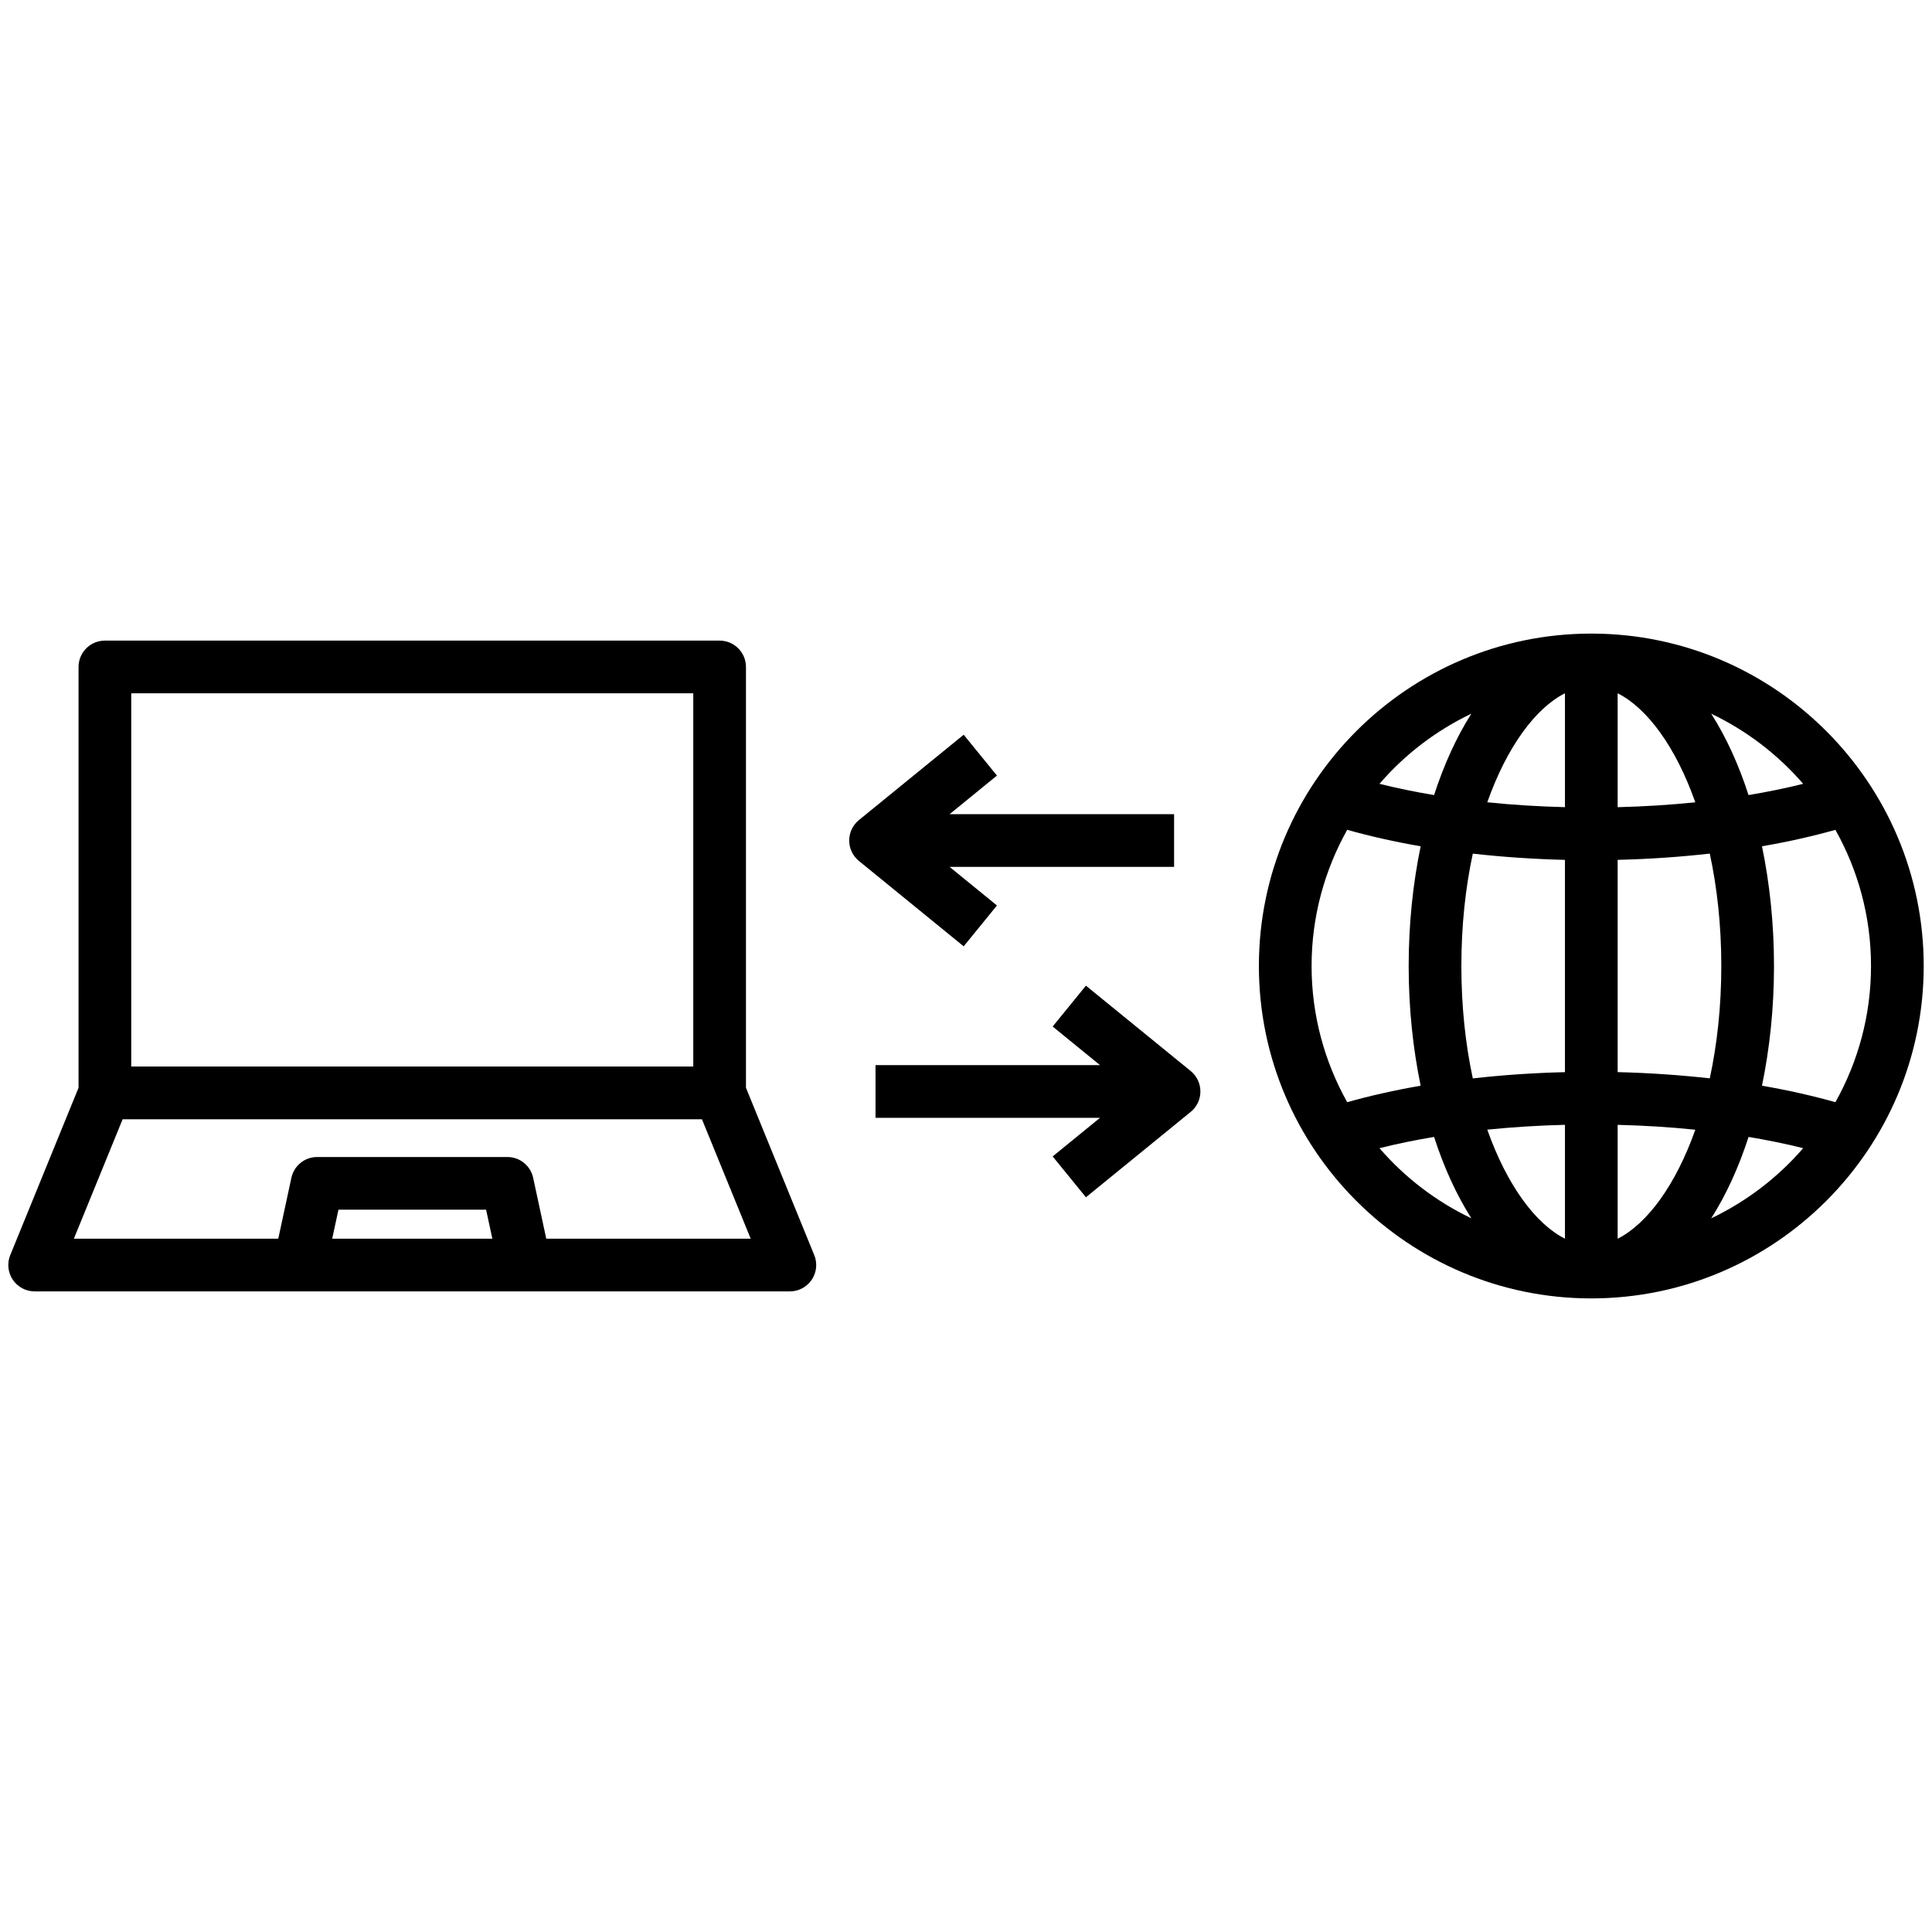
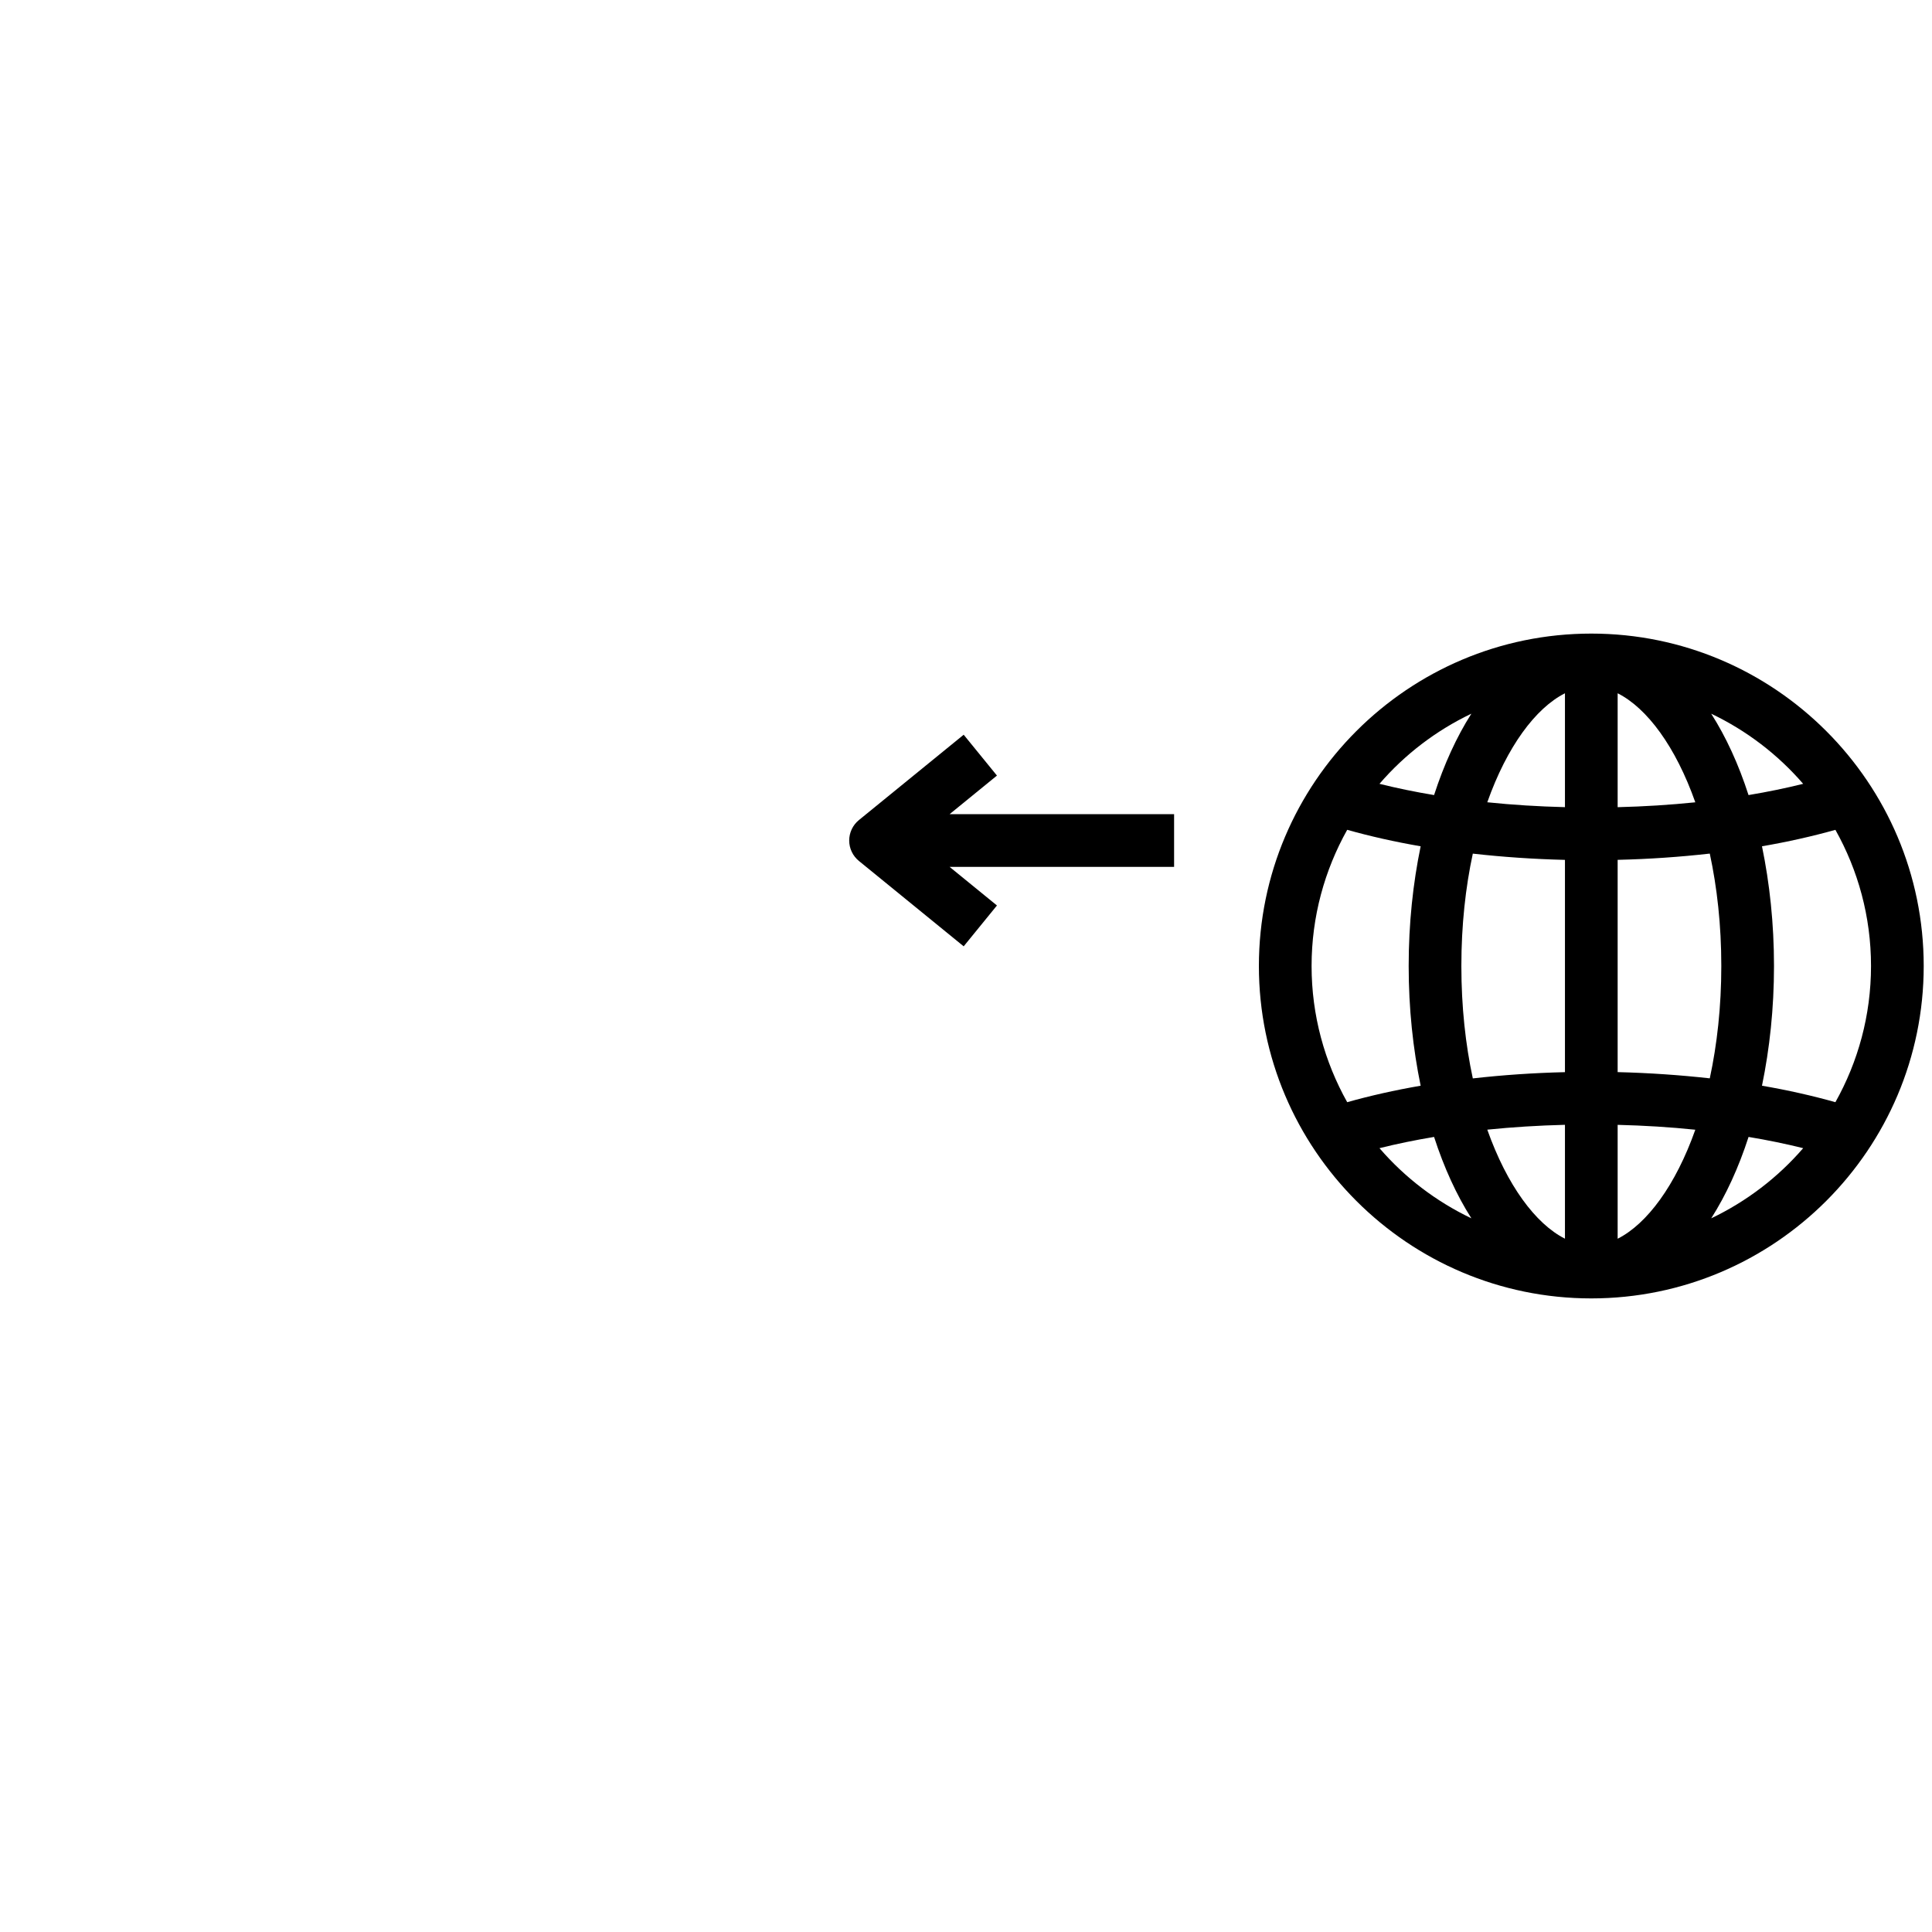
<svg xmlns="http://www.w3.org/2000/svg" height="100px" width="100px" fill="#000000" version="1.1" x="0px" y="0px" viewBox="0 0 55 55" enable-background="new 0 0 55 55" xml:space="preserve">
-   <path d="M54.764,27.5c0-5.218-4.244-9.463-9.463-9.463l0,0l0,0l0,0c-5.217,0-9.463,4.245-9.463,9.463s4.246,9.463,9.463,9.463l0,0  l0,0l0,0C50.52,36.962,54.764,32.718,54.764,27.5z M52.25,31.377c-0.654-0.184-1.352-0.342-2.09-0.469  c0.218-1.055,0.342-2.199,0.342-3.408s-0.124-2.354-0.342-3.408c0.738-0.127,1.436-0.285,2.09-0.468  c0.644,1.147,1.014,2.469,1.014,3.876S52.894,30.229,52.25,31.377z M41.602,27.5c0-1.164,0.119-2.239,0.326-3.199  c0.85,0.096,1.729,0.156,2.623,0.178v6.043c-0.895,0.021-1.773,0.082-2.623,0.178C41.721,29.739,41.602,28.663,41.602,27.5z   M46.051,19.736c0.838,0.422,1.652,1.521,2.211,3.104c-0.717,0.074-1.457,0.12-2.211,0.139V19.736z M44.551,19.736v3.242  c-0.753-0.019-1.494-0.064-2.211-0.139C42.9,21.257,43.713,20.159,44.551,19.736z M44.551,32.021v3.242  c-0.838-0.423-1.65-1.521-2.211-3.104C43.057,32.086,43.797,32.04,44.551,32.021z M46.051,35.264v-3.242  c0.754,0.019,1.494,0.064,2.211,0.139C47.702,33.743,46.889,34.841,46.051,35.264z M46.051,30.521v-6.043  c0.896-0.021,1.774-0.082,2.623-0.178c0.207,0.96,0.328,2.035,0.328,3.199c0,1.163-0.121,2.239-0.328,3.199  C47.825,30.604,46.947,30.543,46.051,30.521z M51.332,22.314c-0.494,0.123-1.014,0.23-1.555,0.32  c-0.283-0.877-0.642-1.658-1.063-2.317C49.721,20.798,50.611,21.479,51.332,22.314z M41.887,20.317  c-0.42,0.658-0.777,1.44-1.062,2.317c-0.542-0.09-1.06-0.197-1.554-0.32C39.99,21.479,40.881,20.797,41.887,20.317z M38.352,23.623  c0.654,0.184,1.354,0.342,2.091,0.469c-0.218,1.054-0.341,2.199-0.341,3.408s0.123,2.354,0.341,3.408  c-0.737,0.127-1.437,0.285-2.091,0.469c-0.643-1.148-1.014-2.47-1.014-3.877S37.709,24.771,38.352,23.623z M39.271,32.686  c0.494-0.123,1.012-0.23,1.554-0.32c0.284,0.877,0.642,1.658,1.062,2.317C40.881,34.202,39.991,33.521,39.271,32.686z   M48.715,34.683c0.42-0.659,0.779-1.44,1.063-2.317c0.541,0.09,1.061,0.197,1.555,0.32C50.611,33.521,49.721,34.202,48.715,34.683z" />
-   <path d="M21.236,30.966V18.987c0-0.414-0.336-0.75-0.75-0.75h-17.5c-0.414,0-0.75,0.336-0.75,0.75v11.979l-1.944,4.764  c-0.095,0.23-0.067,0.494,0.071,0.701c0.141,0.208,0.373,0.332,0.623,0.332h21.5c0.25,0,0.482-0.124,0.623-0.332  c0.139-0.207,0.166-0.471,0.071-0.701L21.236,30.966z M3.736,19.737h16v10.625h-16V19.737z M9.457,35.263l0.178-0.825h4.203  l0.178,0.825H9.457z M15.551,35.263l-0.373-1.732c-0.074-0.346-0.379-0.593-0.732-0.593H9.027c-0.354,0-0.658,0.247-0.732,0.593  l-0.373,1.732H2.103l1.388-3.4h16.492l1.388,3.4H15.551z" />
+   <path d="M54.764,27.5c0-5.218-4.244-9.463-9.463-9.463l0,0l0,0l0,0c-5.217,0-9.463,4.245-9.463,9.463s4.246,9.463,9.463,9.463l0,0  l0,0l0,0C50.52,36.962,54.764,32.718,54.764,27.5z M52.25,31.377c-0.654-0.184-1.352-0.342-2.09-0.469  c0.218-1.055,0.342-2.199,0.342-3.408s-0.124-2.354-0.342-3.408c0.738-0.127,1.436-0.285,2.09-0.468  c0.644,1.147,1.014,2.469,1.014,3.876S52.894,30.229,52.25,31.377z M41.602,27.5c0-1.164,0.119-2.239,0.326-3.199  c0.85,0.096,1.729,0.156,2.623,0.178v6.043c-0.895,0.021-1.773,0.082-2.623,0.178C41.721,29.739,41.602,28.663,41.602,27.5z   M46.051,19.736c0.838,0.422,1.652,1.521,2.211,3.104c-0.717,0.074-1.457,0.12-2.211,0.139V19.736z M44.551,19.736v3.242  c-0.753-0.019-1.494-0.064-2.211-0.139C42.9,21.257,43.713,20.159,44.551,19.736z M44.551,32.021v3.242  c-0.838-0.423-1.65-1.521-2.211-3.104C43.057,32.086,43.797,32.04,44.551,32.021z M46.051,35.264v-3.242  c0.754,0.019,1.494,0.064,2.211,0.139C47.702,33.743,46.889,34.841,46.051,35.264z M46.051,30.521v-6.043  c0.896-0.021,1.774-0.082,2.623-0.178c0.207,0.96,0.328,2.035,0.328,3.199c0,1.163-0.121,2.239-0.328,3.199  C47.825,30.604,46.947,30.543,46.051,30.521z M51.332,22.314c-0.494,0.123-1.014,0.23-1.555,0.32  c-0.283-0.877-0.642-1.658-1.063-2.317C49.721,20.798,50.611,21.479,51.332,22.314z M41.887,20.317  c-0.42,0.658-0.777,1.44-1.062,2.317c-0.542-0.09-1.06-0.197-1.554-0.32C39.99,21.479,40.881,20.797,41.887,20.317M38.352,23.623  c0.654,0.184,1.354,0.342,2.091,0.469c-0.218,1.054-0.341,2.199-0.341,3.408s0.123,2.354,0.341,3.408  c-0.737,0.127-1.437,0.285-2.091,0.469c-0.643-1.148-1.014-2.47-1.014-3.877S37.709,24.771,38.352,23.623z M39.271,32.686  c0.494-0.123,1.012-0.23,1.554-0.32c0.284,0.877,0.642,1.658,1.062,2.317C40.881,34.202,39.991,33.521,39.271,32.686z   M48.715,34.683c0.42-0.659,0.779-1.44,1.063-2.317c0.541,0.09,1.061,0.197,1.555,0.32C50.611,33.521,49.721,34.202,48.715,34.683z" />
  <path d="M28.381,25.777l-1.348-1.099h6.391v-1.5h-6.391l1.348-1.099l-0.947-1.163l-2.983,2.43c-0.175,0.143-0.276,0.356-0.276,0.582  s0.102,0.439,0.276,0.581l2.983,2.431L28.381,25.777z" />
-   <path d="M30.914,28.06l-0.947,1.163l1.348,1.099h-6.391v1.5h6.391l-1.348,1.099l0.947,1.163l2.983-2.431  c0.175-0.142,0.276-0.355,0.276-0.581s-0.102-0.439-0.276-0.582L30.914,28.06z" />
</svg>